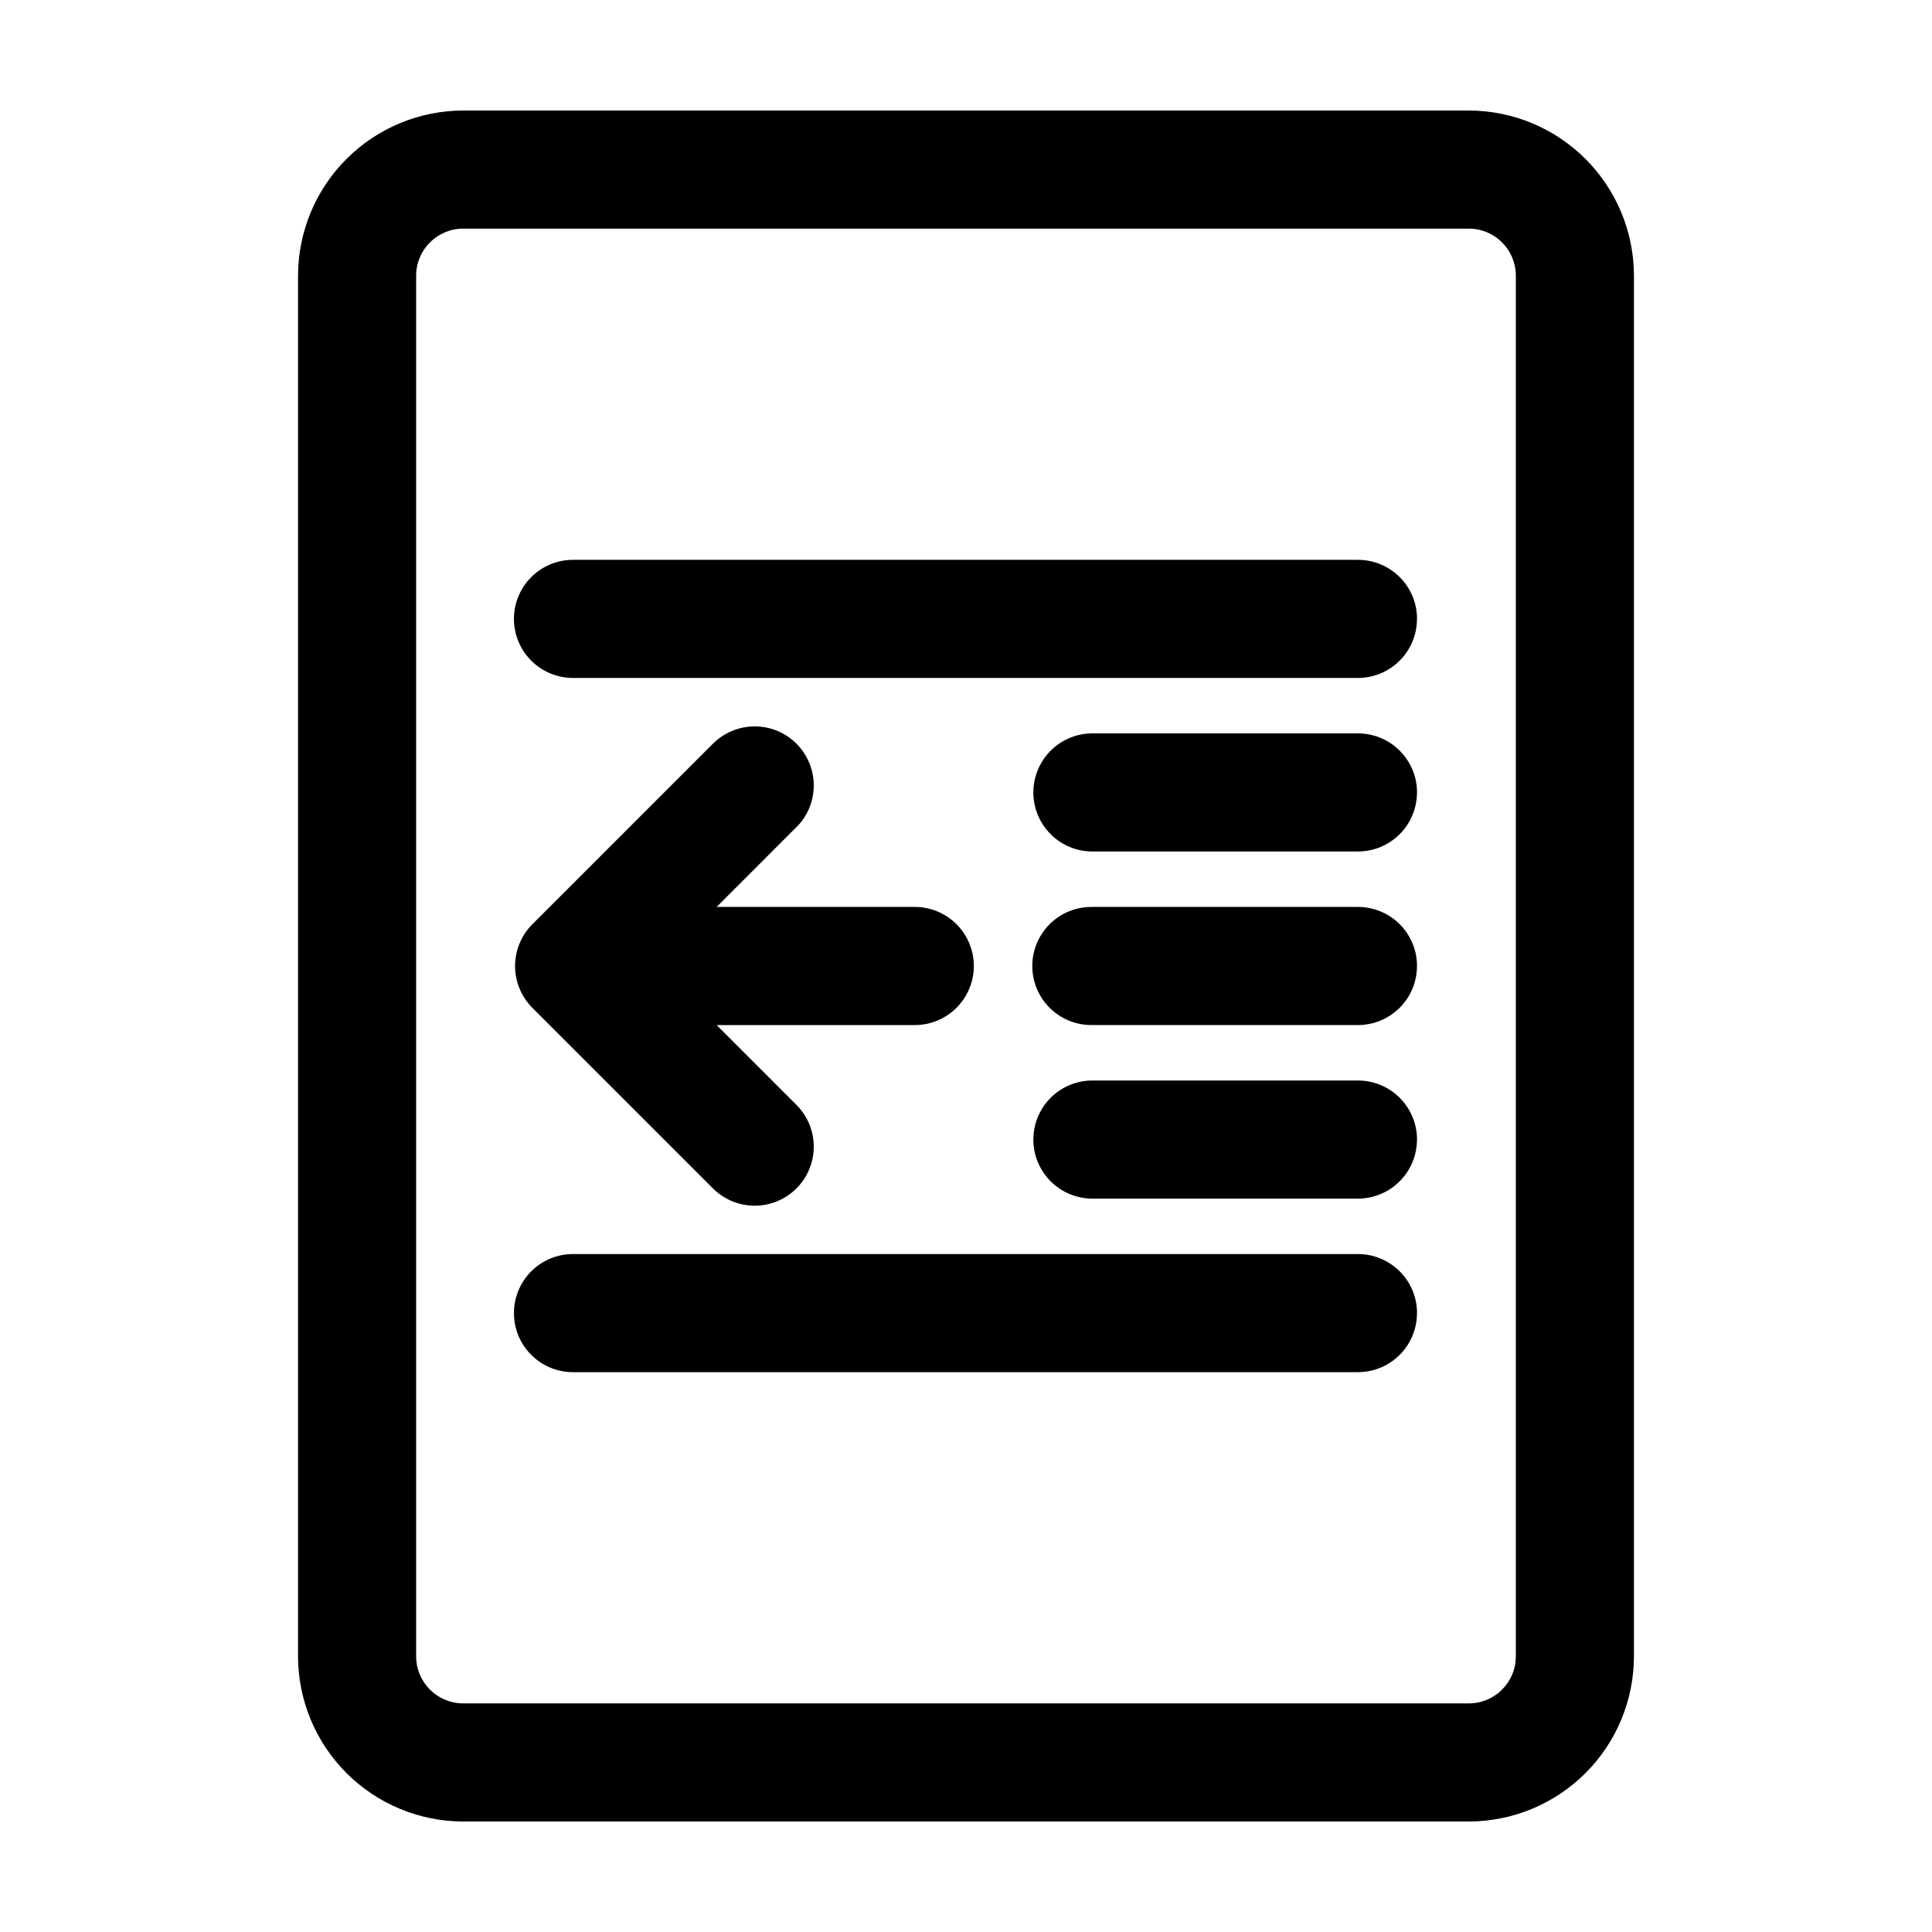
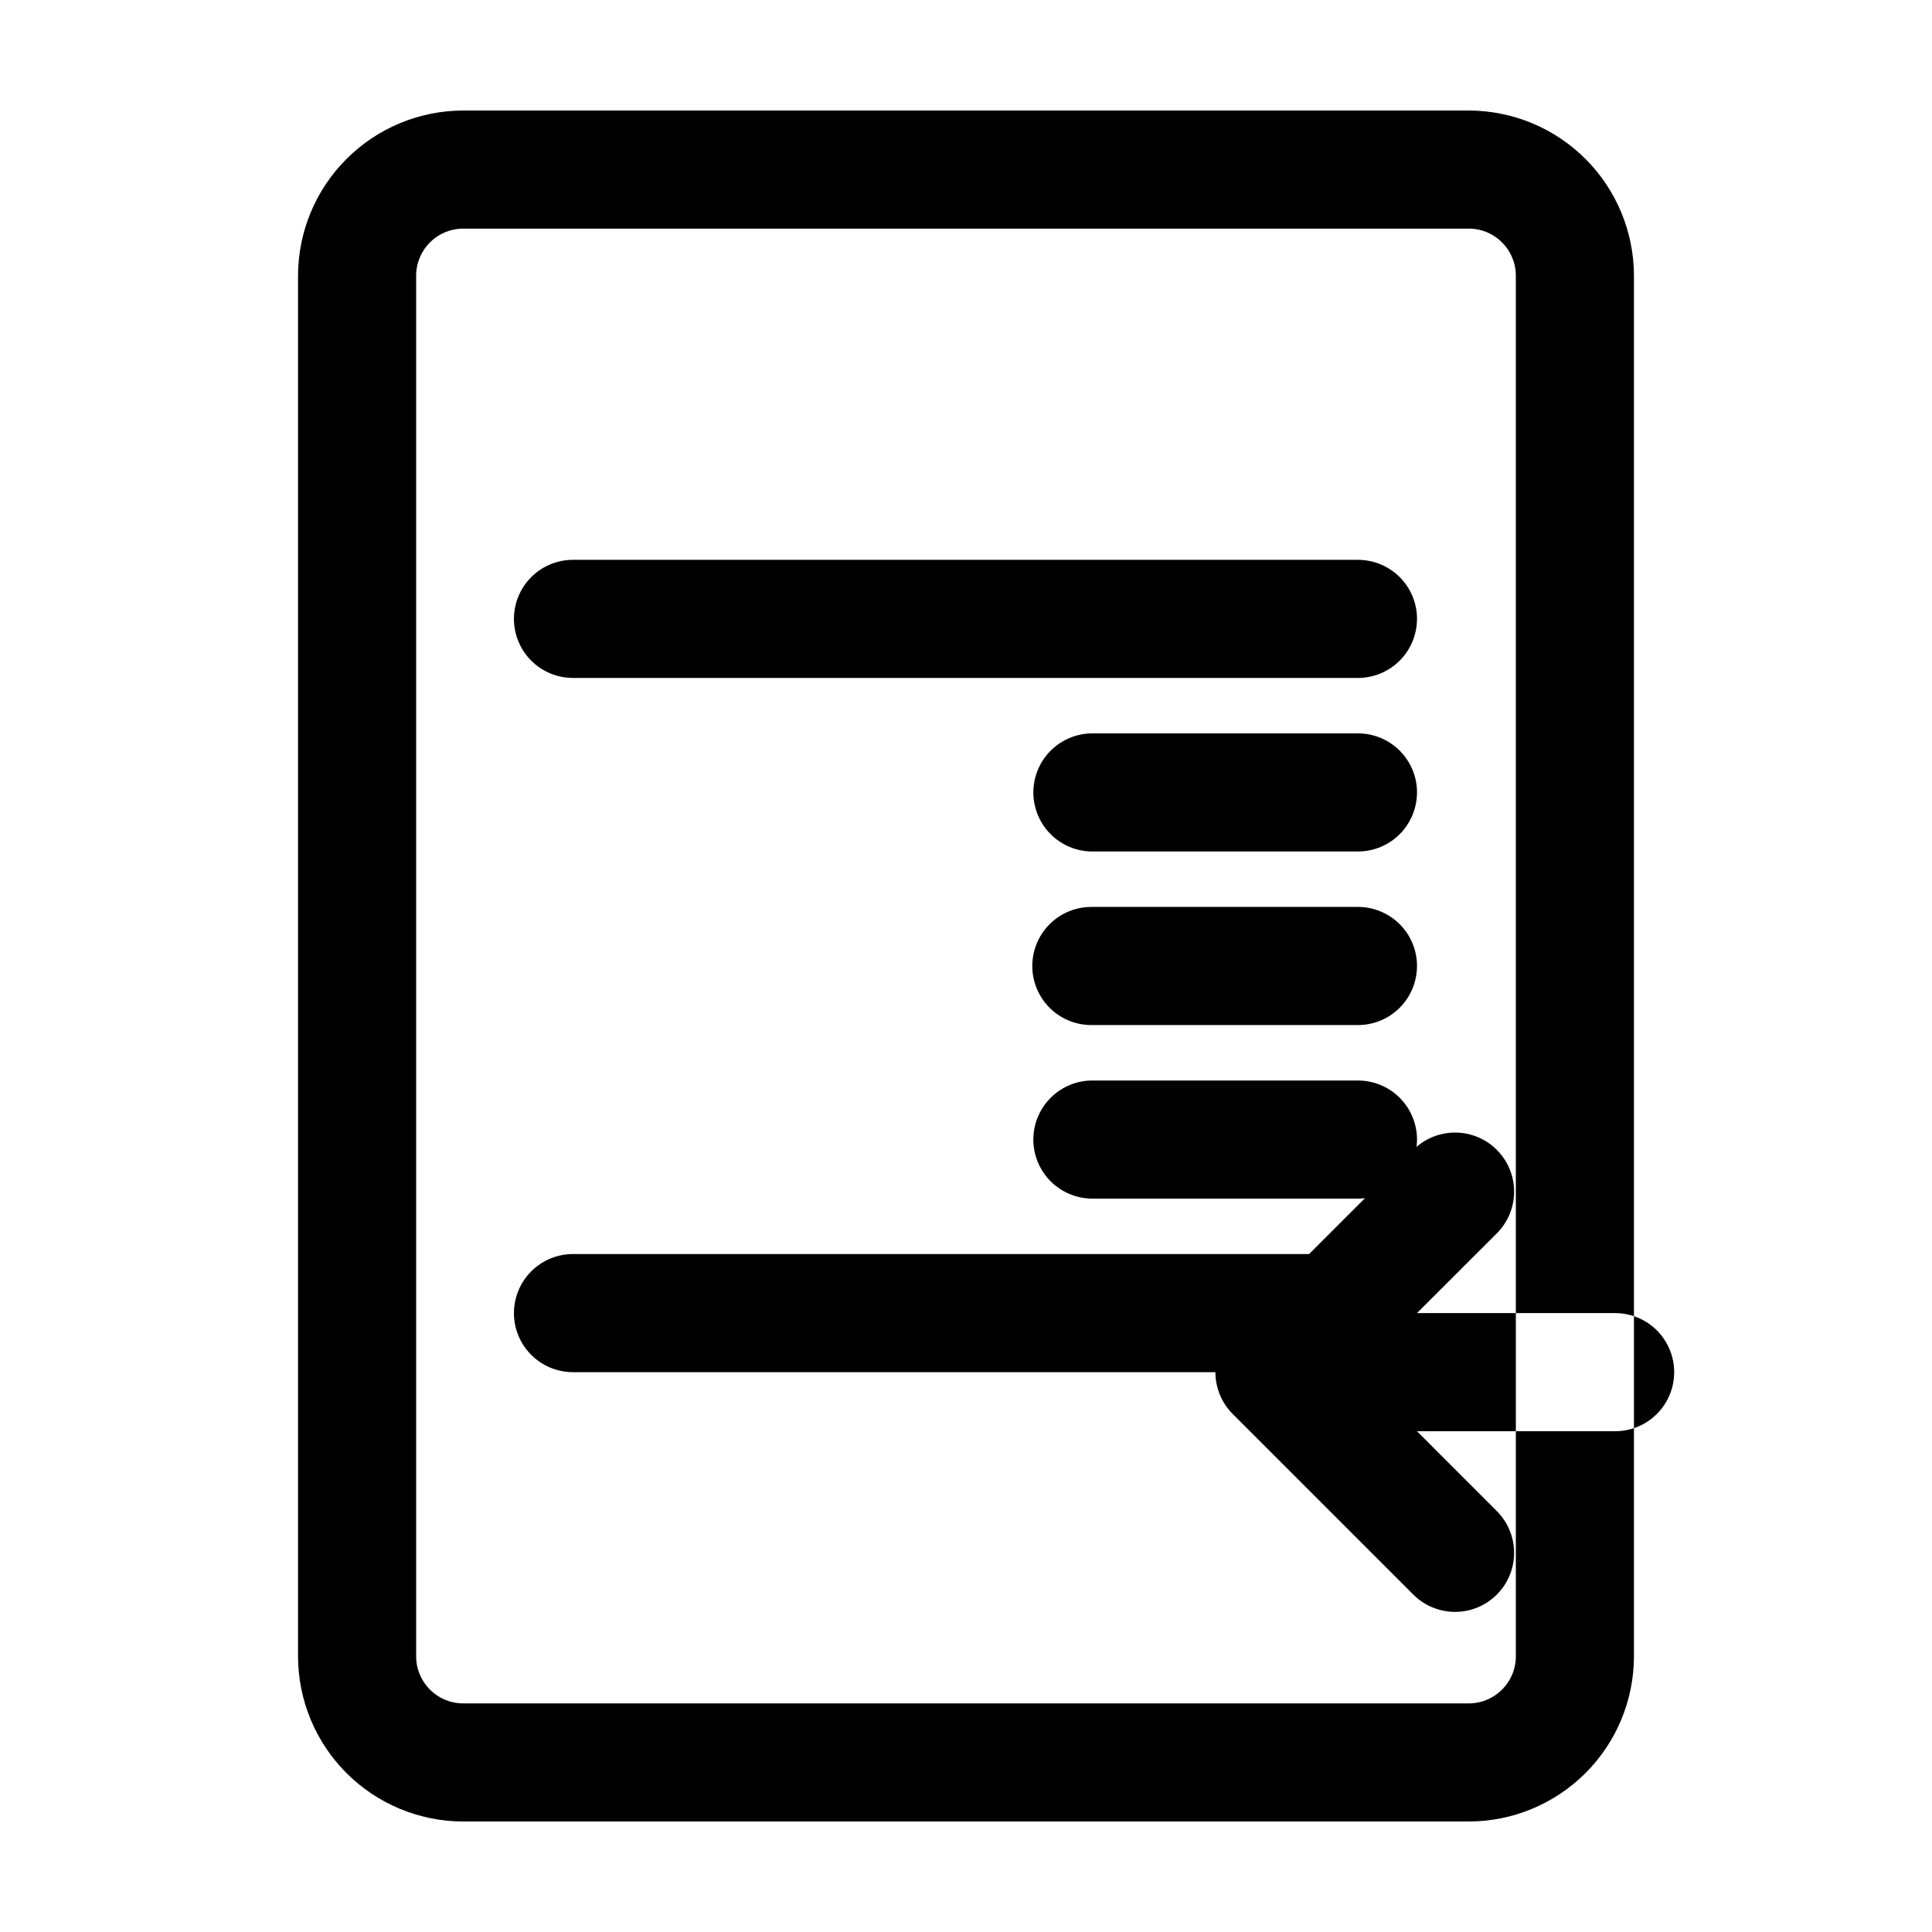
<svg xmlns="http://www.w3.org/2000/svg" fill="#000000" width="800px" height="800px" version="1.1" viewBox="144 144 512 512">
-   <path d="m533.26 173.29h-266.52c-11.602 0.02-22.719 4.637-30.922 12.84-8.199 8.203-12.816 19.32-12.836 30.922v365.91c0.02 11.598 4.637 22.719 12.836 30.922 8.203 8.199 19.32 12.816 30.922 12.836h266.52c11.598-0.02 22.715-4.637 30.918-12.836 8.203-8.203 12.816-19.324 12.836-30.922v-365.91c-0.02-11.602-4.633-22.719-12.836-30.922s-19.32-12.82-30.918-12.84zm12.453 409.67c-0.008 6.875-5.578 12.449-12.453 12.457h-266.52c-6.879-0.008-12.449-5.582-12.457-12.457v-365.91c0.008-6.879 5.578-12.453 12.457-12.461h266.52c6.875 0.008 12.445 5.582 12.453 12.461zm-26.199-274.95c0 4.152-1.648 8.133-4.586 11.07-2.934 2.934-6.914 4.582-11.066 4.582h-207.73c-4.199 0.078-8.254-1.539-11.25-4.481-2.996-2.945-4.684-6.969-4.684-11.168 0-4.203 1.688-8.227 4.684-11.168 2.996-2.945 7.051-4.559 11.25-4.484h207.74c4.152 0 8.133 1.648 11.07 4.582 2.934 2.938 4.582 6.914 4.586 11.066zm0 45.996c0 4.152-1.652 8.133-4.586 11.066-2.938 2.934-6.918 4.582-11.066 4.582h-70.645c-5.523-0.098-10.59-3.102-13.32-7.902-2.734-4.805-2.734-10.691 0-15.492 2.731-4.801 7.797-7.805 13.32-7.906h70.652c4.152 0 8.133 1.648 11.07 4.586 2.938 2.934 4.586 6.918 4.586 11.066zm0 45.992v0.004c0 4.148-1.648 8.133-4.586 11.066-2.934 2.938-6.914 4.586-11.066 4.586h-70.645c-5.594 0-10.762-2.984-13.555-7.828-2.797-4.844-2.797-10.809 0-15.652 2.793-4.844 7.961-7.828 13.555-7.828h70.652c4.152 0 8.133 1.652 11.07 4.586 2.938 2.938 4.586 6.918 4.586 11.07zm0 45.992v0.004c0 4.152-1.648 8.133-4.586 11.066-2.934 2.938-6.914 4.586-11.066 4.586h-70.645c-5.523-0.098-10.59-3.106-13.32-7.906-2.734-4.801-2.734-10.688 0-15.488 2.731-4.805 7.797-7.809 13.32-7.906h70.652c4.152 0 8.133 1.648 11.07 4.582 2.934 2.934 4.582 6.914 4.586 11.066zm0 45.996v0.004c0 4.152-1.652 8.133-4.586 11.066-2.938 2.934-6.918 4.582-11.066 4.582h-207.73c-4.199 0.074-8.254-1.539-11.25-4.484-2.996-2.941-4.684-6.965-4.684-11.164 0-4.203 1.688-8.227 4.684-11.168 2.996-2.945 7.051-4.559 11.25-4.484h207.74c4.152 0 8.133 1.648 11.07 4.586 2.938 2.934 4.586 6.914 4.586 11.066zm-164.44-128.8-21.16 21.16h52.512c5.594 0 10.762 2.984 13.555 7.828 2.797 4.844 2.797 10.809 0 15.652-2.793 4.844-7.961 7.828-13.555 7.828h-52.512l21.16 21.16c3.953 3.953 5.496 9.715 4.051 15.117-1.449 5.398-5.668 9.617-11.066 11.066-5.402 1.445-11.164-0.098-15.117-4.051l-47.863-47.863c-2.934-2.938-4.582-6.918-4.582-11.07 0-4.148 1.648-8.129 4.582-11.066l47.863-47.863c3.953-3.953 9.715-5.496 15.117-4.051 5.398 1.449 9.617 5.668 11.066 11.066 1.445 5.402-0.098 11.164-4.051 15.117z" />
+   <path d="m533.26 173.29h-266.52c-11.602 0.02-22.719 4.637-30.922 12.84-8.199 8.203-12.816 19.32-12.836 30.922v365.91c0.02 11.598 4.637 22.719 12.836 30.922 8.203 8.199 19.32 12.816 30.922 12.836h266.52c11.598-0.02 22.715-4.637 30.918-12.836 8.203-8.203 12.816-19.324 12.836-30.922v-365.91c-0.02-11.602-4.633-22.719-12.836-30.922s-19.32-12.82-30.918-12.84zm12.453 409.67c-0.008 6.875-5.578 12.449-12.453 12.457h-266.52c-6.879-0.008-12.449-5.582-12.457-12.457v-365.91c0.008-6.879 5.578-12.453 12.457-12.461h266.52c6.875 0.008 12.445 5.582 12.453 12.461zm-26.199-274.95c0 4.152-1.648 8.133-4.586 11.07-2.934 2.934-6.914 4.582-11.066 4.582h-207.73c-4.199 0.078-8.254-1.539-11.25-4.481-2.996-2.945-4.684-6.969-4.684-11.168 0-4.203 1.688-8.227 4.684-11.168 2.996-2.945 7.051-4.559 11.25-4.484h207.74c4.152 0 8.133 1.648 11.07 4.582 2.934 2.938 4.582 6.914 4.586 11.066zm0 45.996c0 4.152-1.652 8.133-4.586 11.066-2.938 2.934-6.918 4.582-11.066 4.582h-70.645c-5.523-0.098-10.59-3.102-13.32-7.902-2.734-4.805-2.734-10.691 0-15.492 2.731-4.801 7.797-7.805 13.32-7.906h70.652c4.152 0 8.133 1.648 11.07 4.586 2.938 2.934 4.586 6.918 4.586 11.066zm0 45.992v0.004c0 4.148-1.648 8.133-4.586 11.066-2.934 2.938-6.914 4.586-11.066 4.586h-70.645c-5.594 0-10.762-2.984-13.555-7.828-2.797-4.844-2.797-10.809 0-15.652 2.793-4.844 7.961-7.828 13.555-7.828h70.652c4.152 0 8.133 1.652 11.07 4.586 2.938 2.938 4.586 6.918 4.586 11.07zm0 45.992v0.004c0 4.152-1.648 8.133-4.586 11.066-2.934 2.938-6.914 4.586-11.066 4.586h-70.645c-5.523-0.098-10.59-3.106-13.32-7.906-2.734-4.801-2.734-10.688 0-15.488 2.731-4.805 7.797-7.809 13.32-7.906h70.652c4.152 0 8.133 1.648 11.07 4.582 2.934 2.934 4.582 6.914 4.586 11.066zm0 45.996v0.004c0 4.152-1.652 8.133-4.586 11.066-2.938 2.934-6.918 4.582-11.066 4.582h-207.73c-4.199 0.074-8.254-1.539-11.25-4.484-2.996-2.941-4.684-6.965-4.684-11.164 0-4.203 1.688-8.227 4.684-11.168 2.996-2.945 7.051-4.559 11.25-4.484h207.74c4.152 0 8.133 1.648 11.07 4.586 2.938 2.934 4.586 6.914 4.586 11.066zh52.512c5.594 0 10.762 2.984 13.555 7.828 2.797 4.844 2.797 10.809 0 15.652-2.793 4.844-7.961 7.828-13.555 7.828h-52.512l21.16 21.16c3.953 3.953 5.496 9.715 4.051 15.117-1.449 5.398-5.668 9.617-11.066 11.066-5.402 1.445-11.164-0.098-15.117-4.051l-47.863-47.863c-2.934-2.938-4.582-6.918-4.582-11.07 0-4.148 1.648-8.129 4.582-11.066l47.863-47.863c3.953-3.953 9.715-5.496 15.117-4.051 5.398 1.449 9.617 5.668 11.066 11.066 1.445 5.402-0.098 11.164-4.051 15.117z" />
</svg>